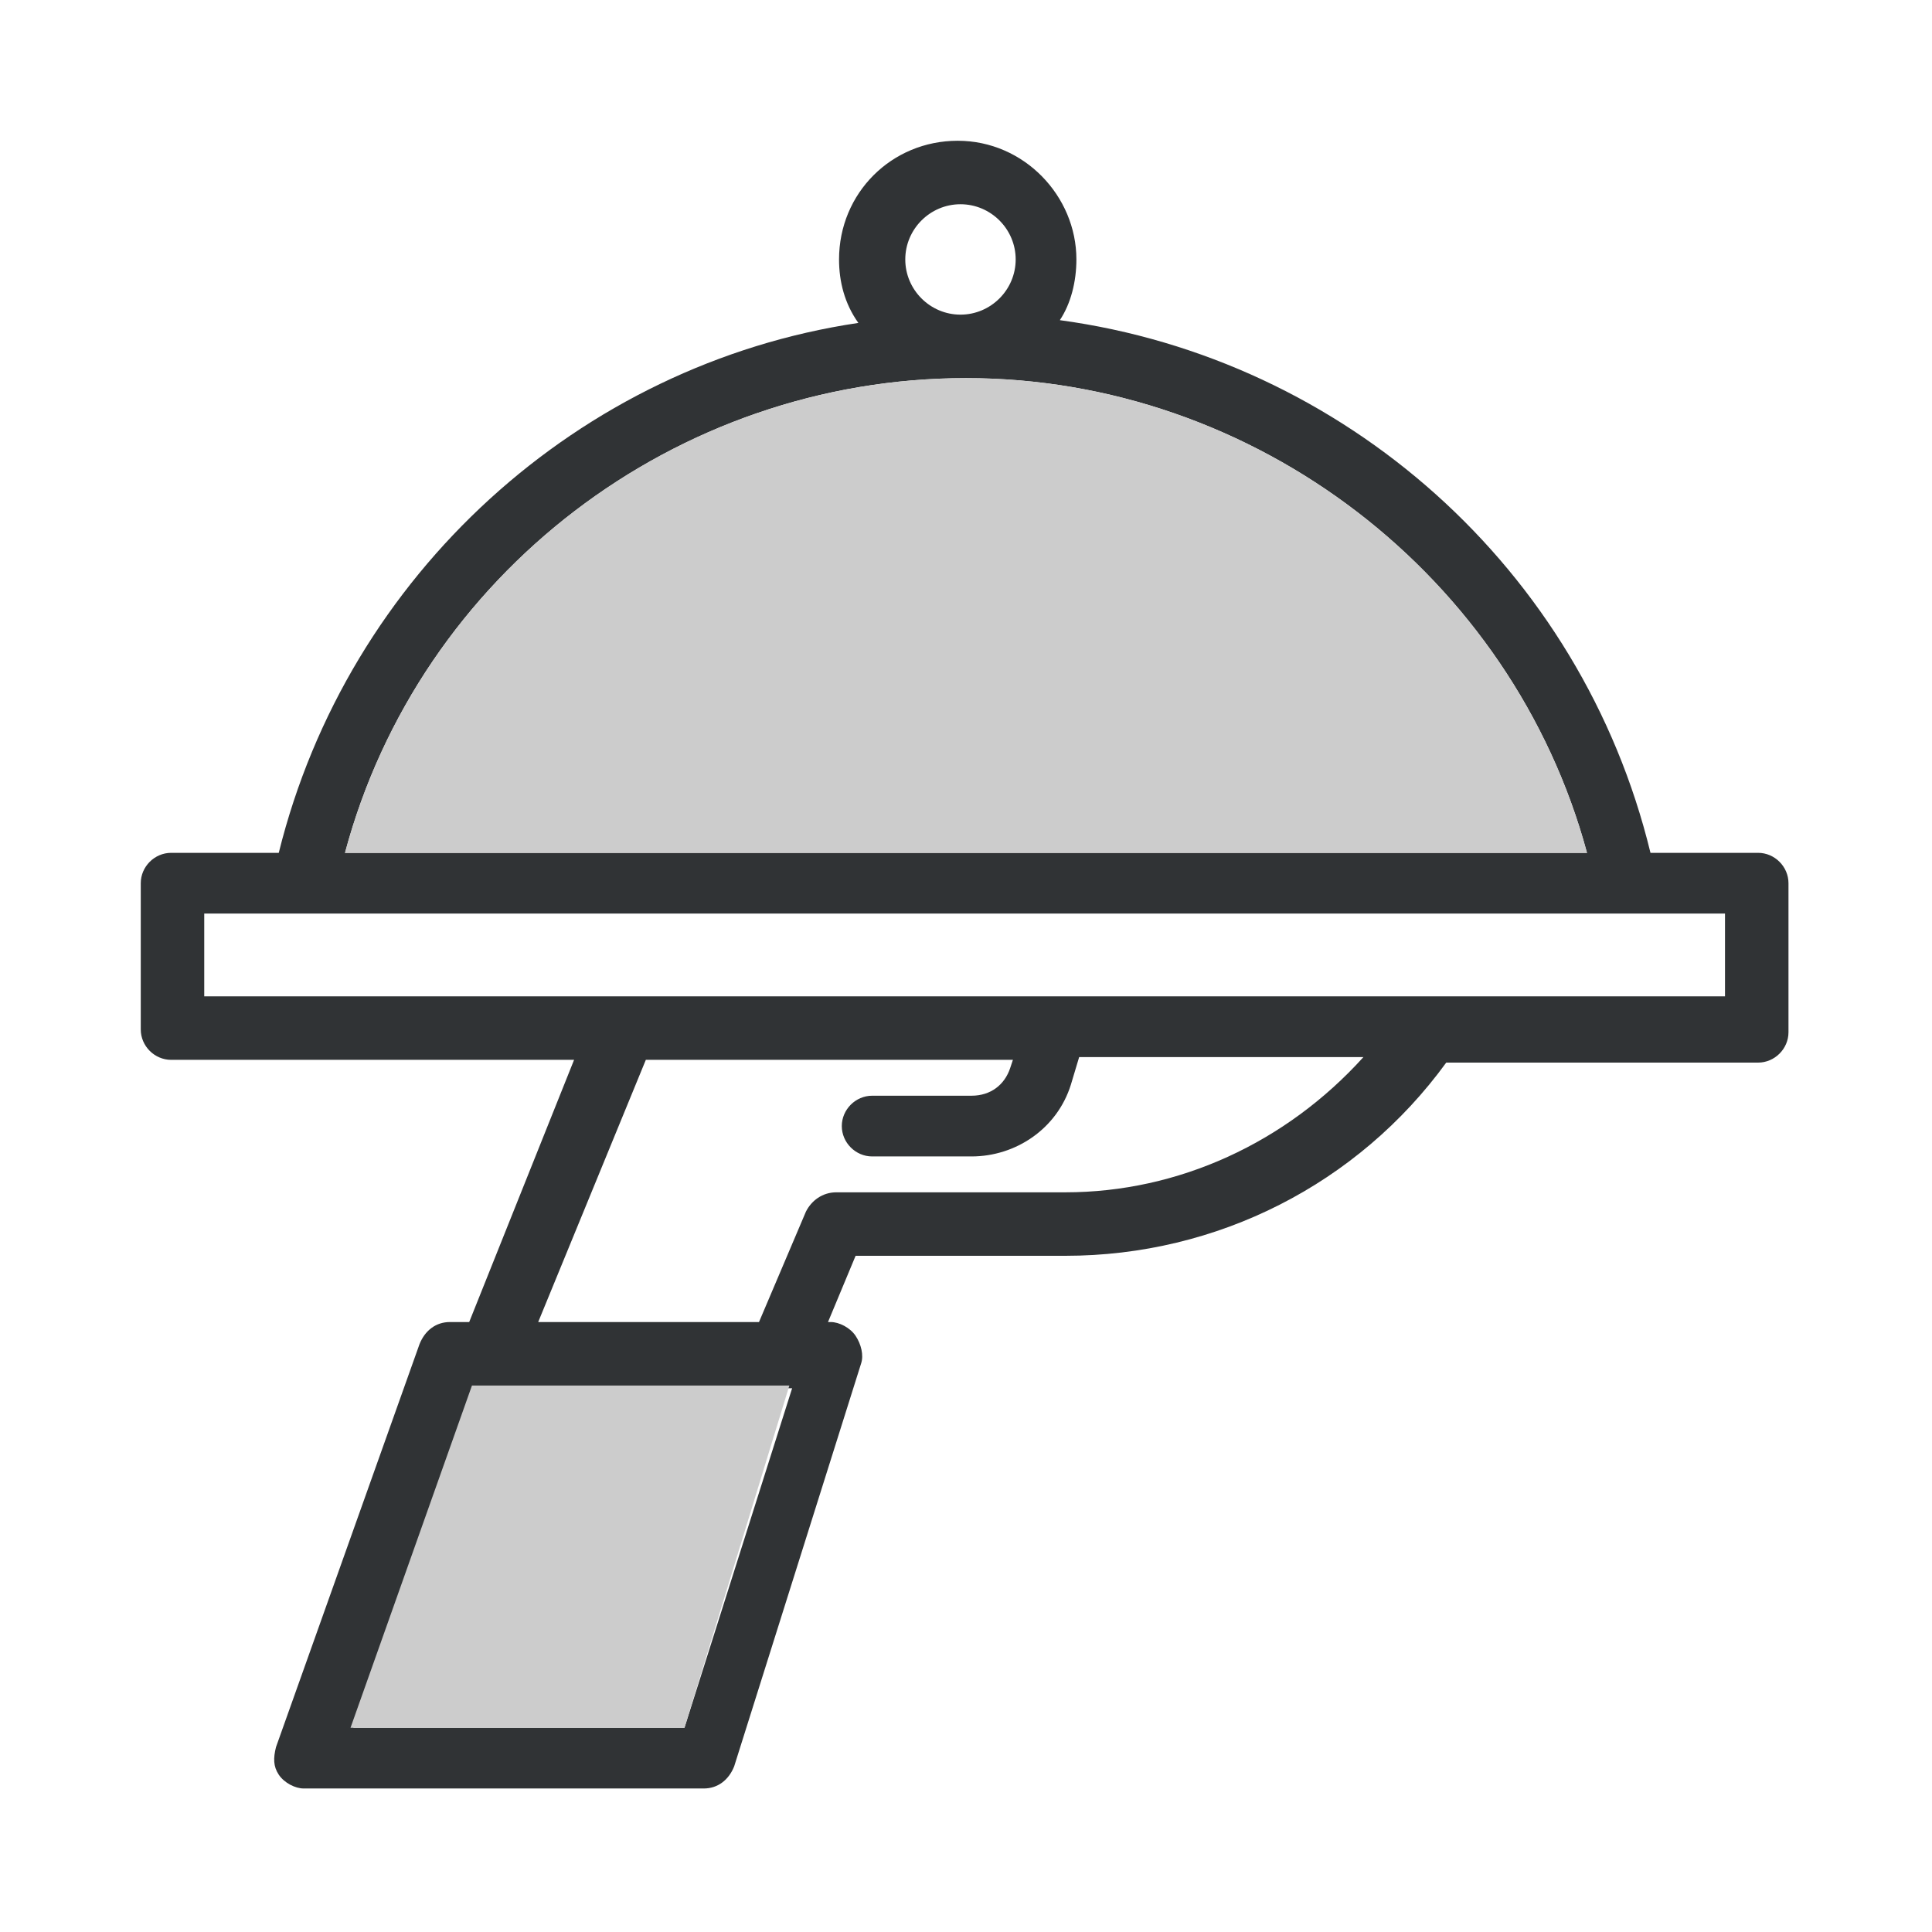
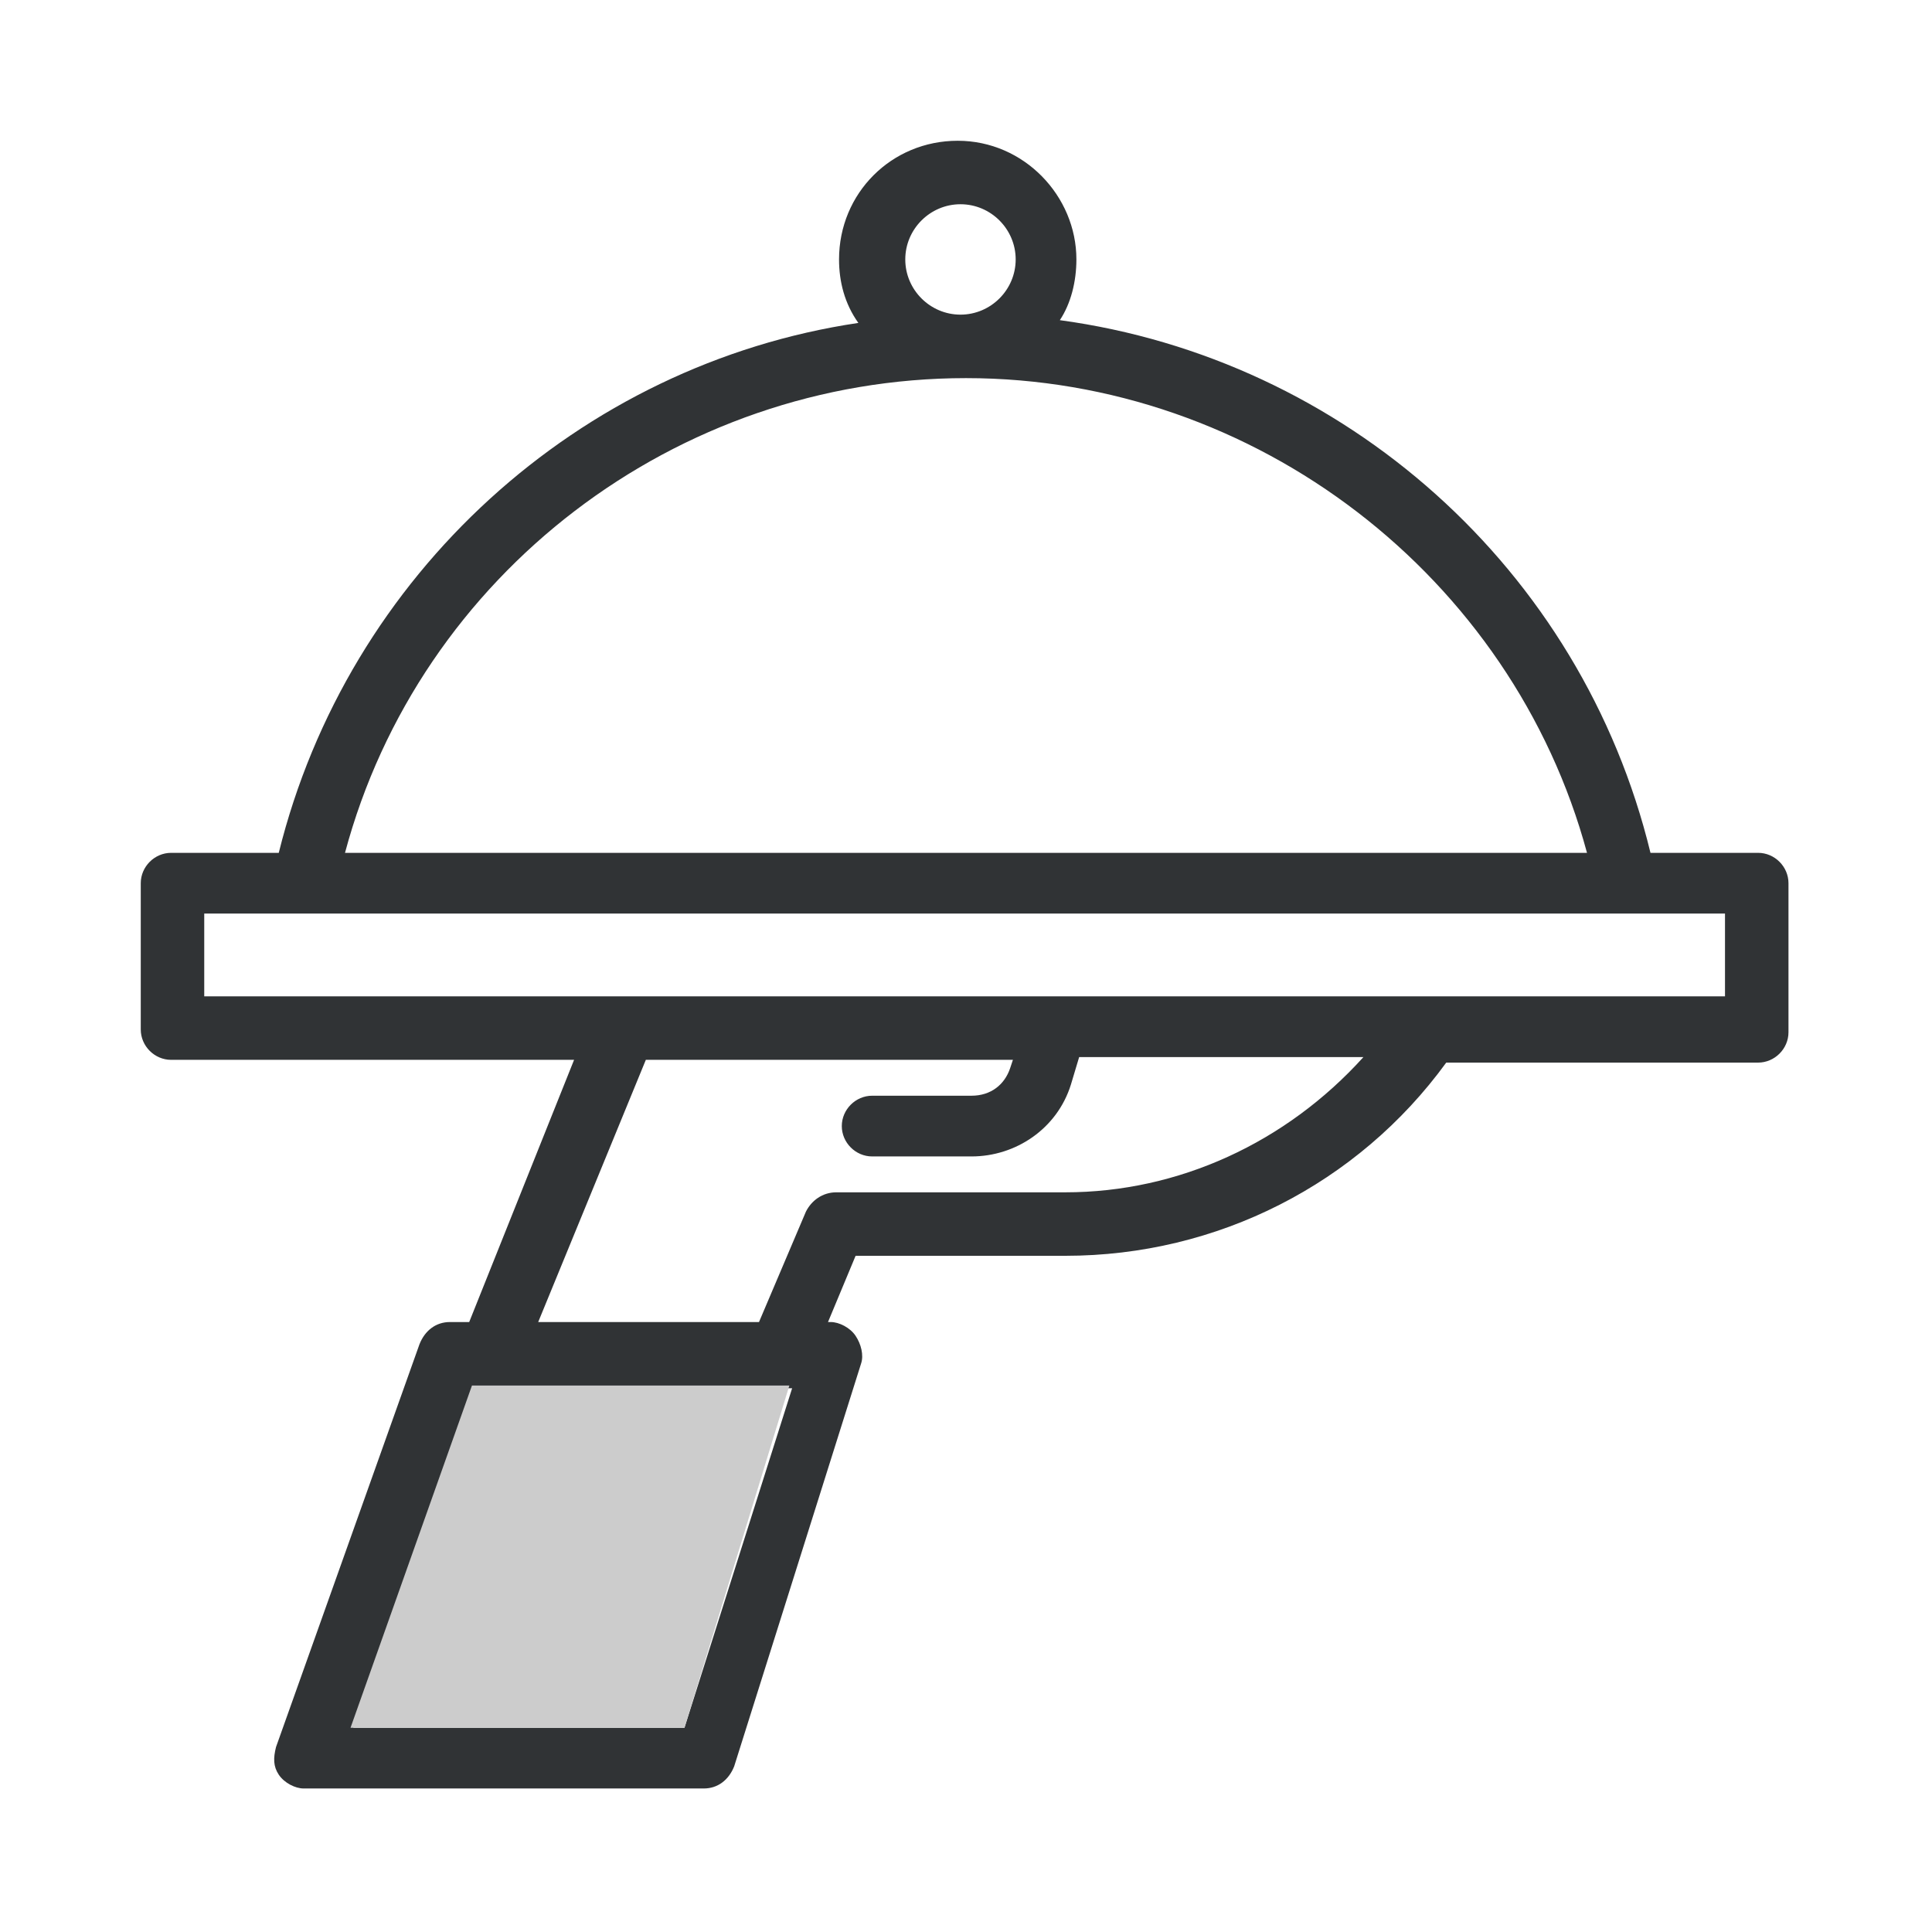
<svg xmlns="http://www.w3.org/2000/svg" version="1.1" id="Layer_1" x="0px" y="0px" viewBox="0 0 70 70" style="enable-background:new 0 0 70 70;" xml:space="preserve">
  <style type="text/css">
	.st0{fill:#303335;}
	.st1{fill:#CCCCCC;}
</style>
  <g>
    <g>
      <path class="st0" d="M63.7,30.9h-3.9C57.3,20.6,48.7,13,38.4,11.6C38.8,11,39,10.2,39,9.4c0-2.3-1.9-4.3-4.3-4.3s-4.3,1.9-4.3,4.3    c0,0.8,0.2,1.6,0.7,2.3c-10.1,1.5-18.5,9.1-21,19.2l-3.9,0c-0.6,0-1.1,0.5-1.1,1.1v5.3c0,0.6,0.5,1.1,1.1,1.1h14.6L17,47.9h-0.7    c-0.5,0-0.9,0.3-1.1,0.8L10,63.3c-0.1,0.4-0.1,0.7,0.1,1c0.2,0.3,0.6,0.5,0.9,0.5h14.5c0.5,0,0.9-0.3,1.1-0.8l4.6-14.6    c0.1-0.3,0-0.7-0.2-1c-0.2-0.3-0.6-0.5-0.9-0.5H30l1-2.4h7.6c5.5,0,10.6-2.6,13.8-7l11.3,0c0.6,0,1.1-0.5,1.1-1.1V32    C64.8,31.4,64.3,30.9,63.7,30.9L63.7,30.9z M34.8,7.4c1.1,0,2,0.9,2,2c0,1.1-0.9,2-2,2c-1.1,0-2-0.9-2-2S33.7,7.4,34.8,7.4z     M35,13.7c10.5,0,19.8,7.2,22.5,17.2H12.5C15.2,20.8,24.5,13.7,35,13.7L35,13.7z M24.8,62.6h-12l4.4-12.3h11.5L24.8,62.6z     M38.6,43.2h-8.3c-0.5,0-0.9,0.3-1.1,0.7l-1.7,4h-8l3.9-9.5h13.3l-0.1,0.3c-0.2,0.6-0.7,1-1.4,1h-3.6c-0.6,0-1.1,0.5-1.1,1.1    s0.5,1.1,1.1,1.1h3.6c1.6,0,3.1-1,3.6-2.6l0.3-1h10.3C46.6,41.4,42.7,43.2,38.6,43.2L38.6,43.2z M62.6,36.1H7.4v-3h55.1V36.1z" />
-       <path class="st1" d="M35,13.7c10.5,0,19.8,7.2,22.5,17.2H12.5C15.2,20.8,24.5,13.7,35,13.7L35,13.7z" />
    </g>
    <polygon class="st1" points="24.8,62.6 12.7,62.6 17.1,50.2 28.6,50.2  " />
  </g>
</svg>